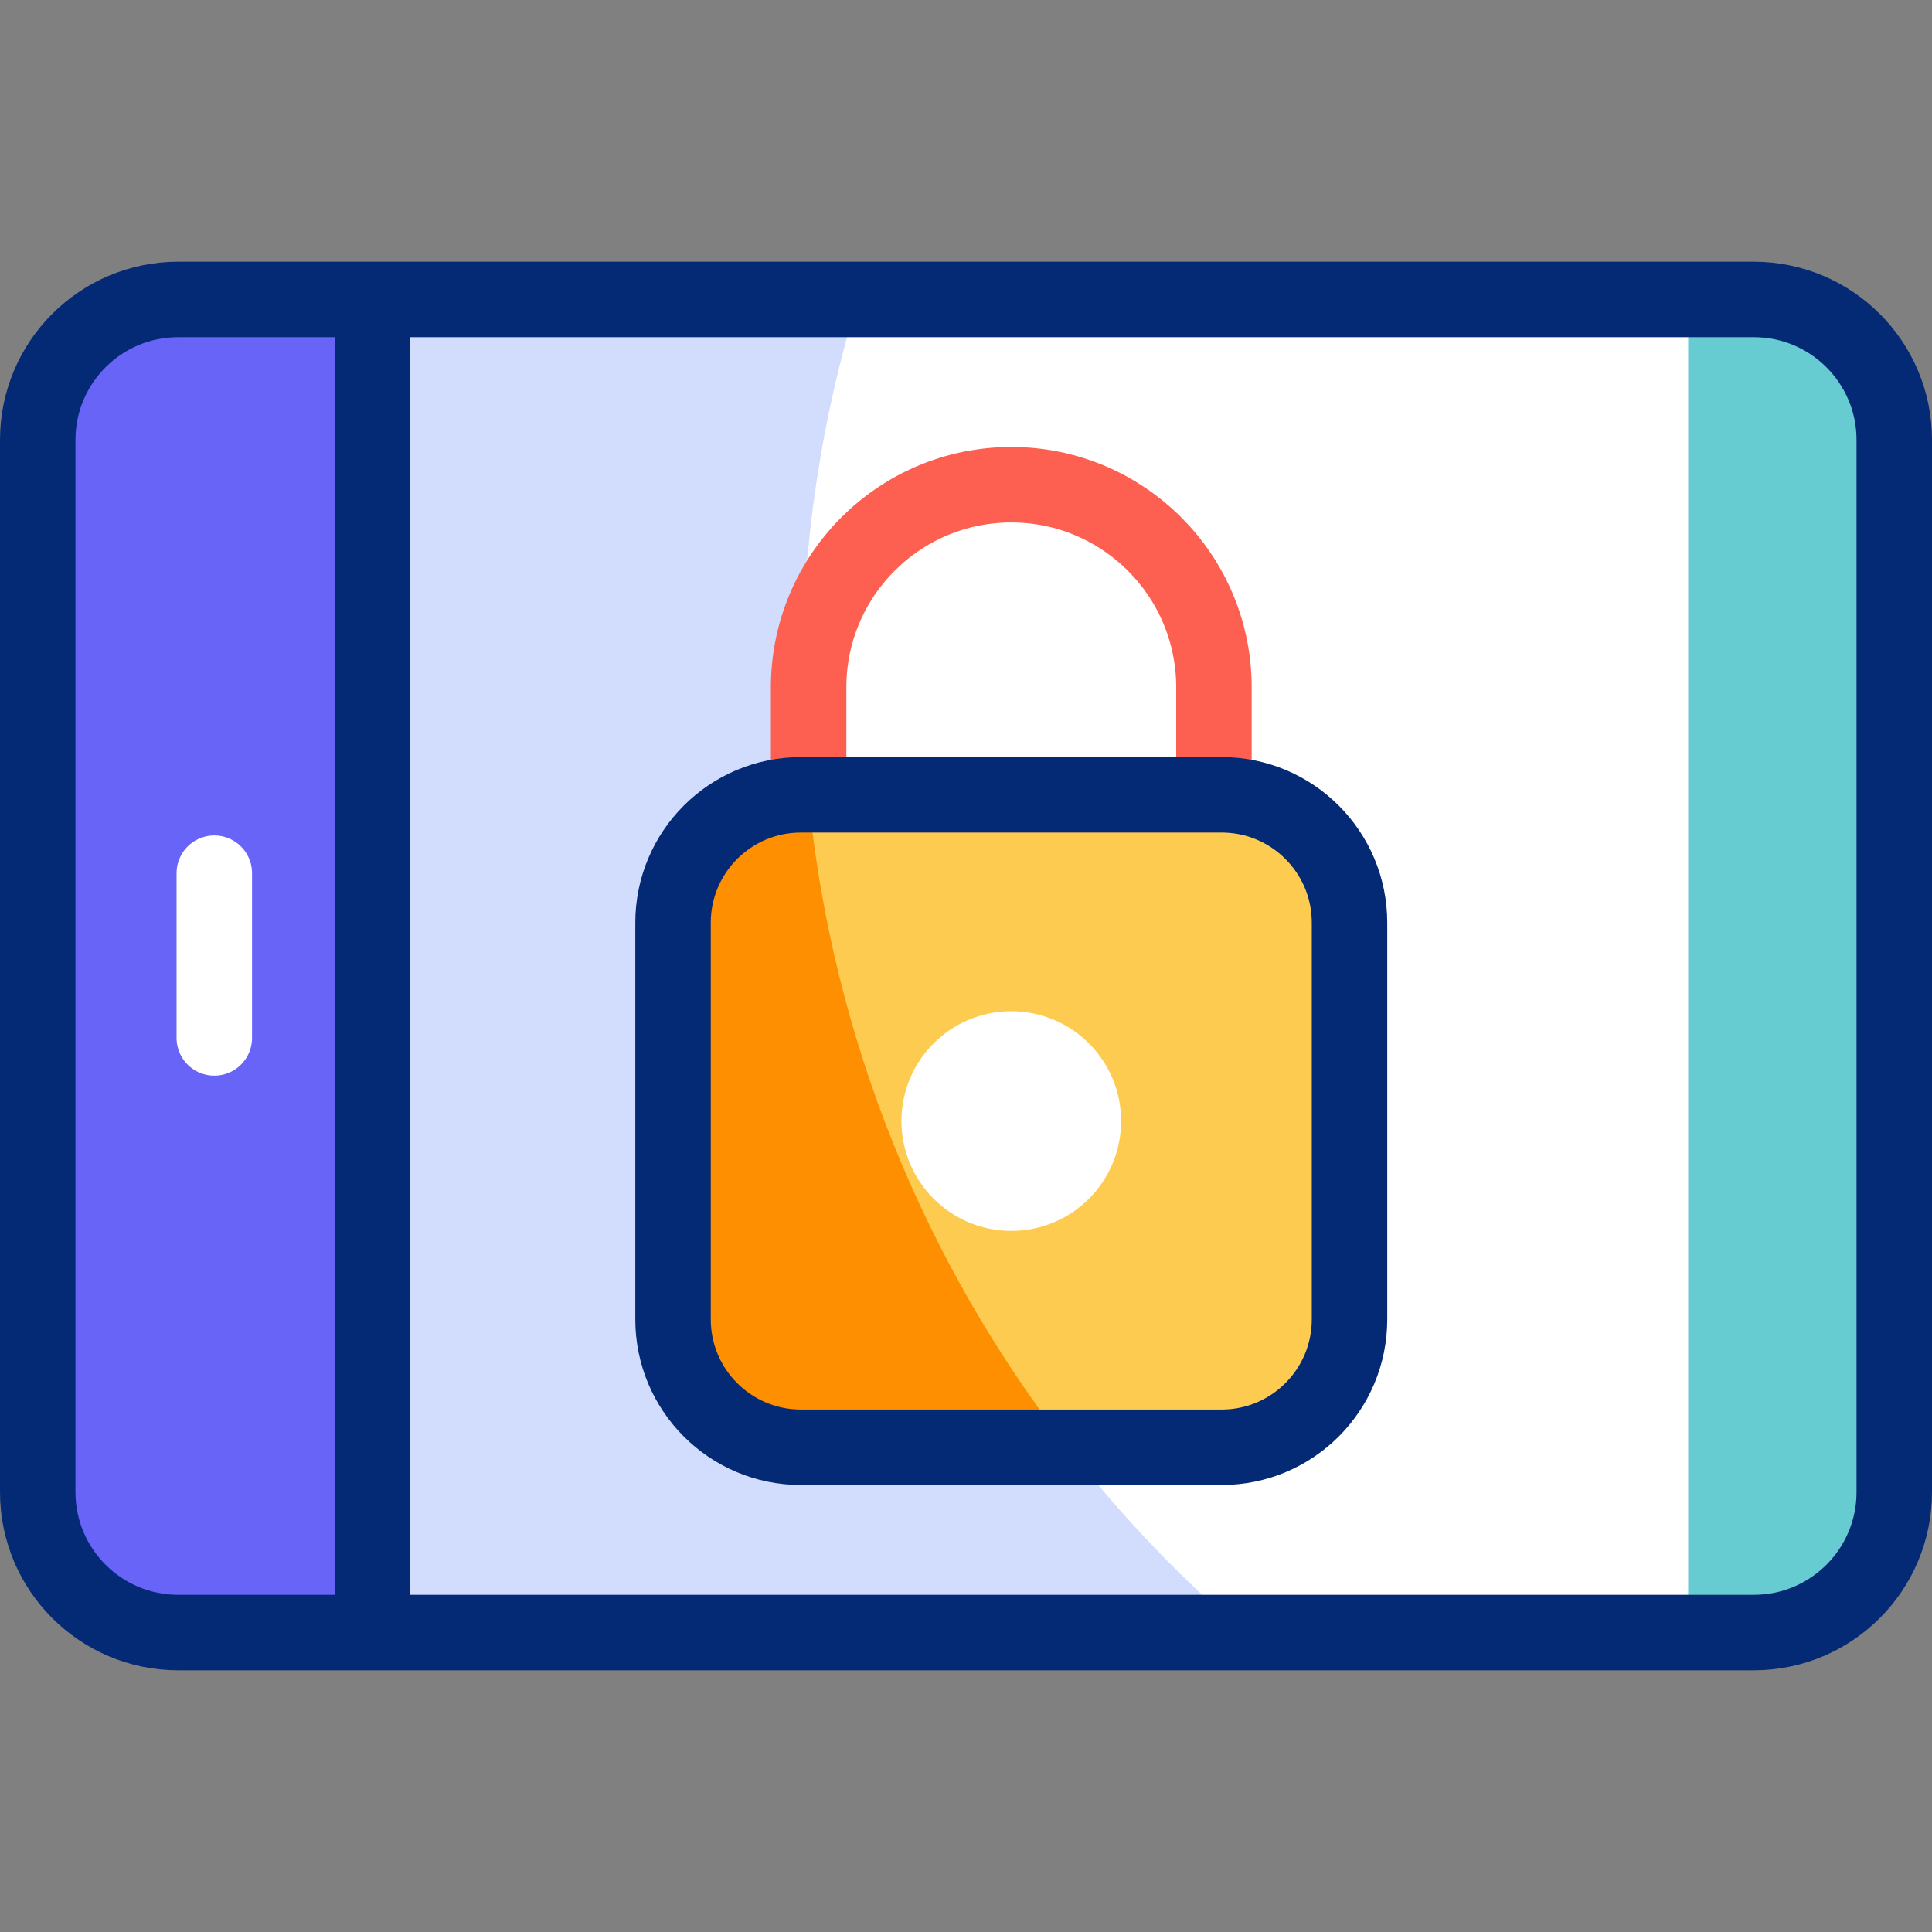
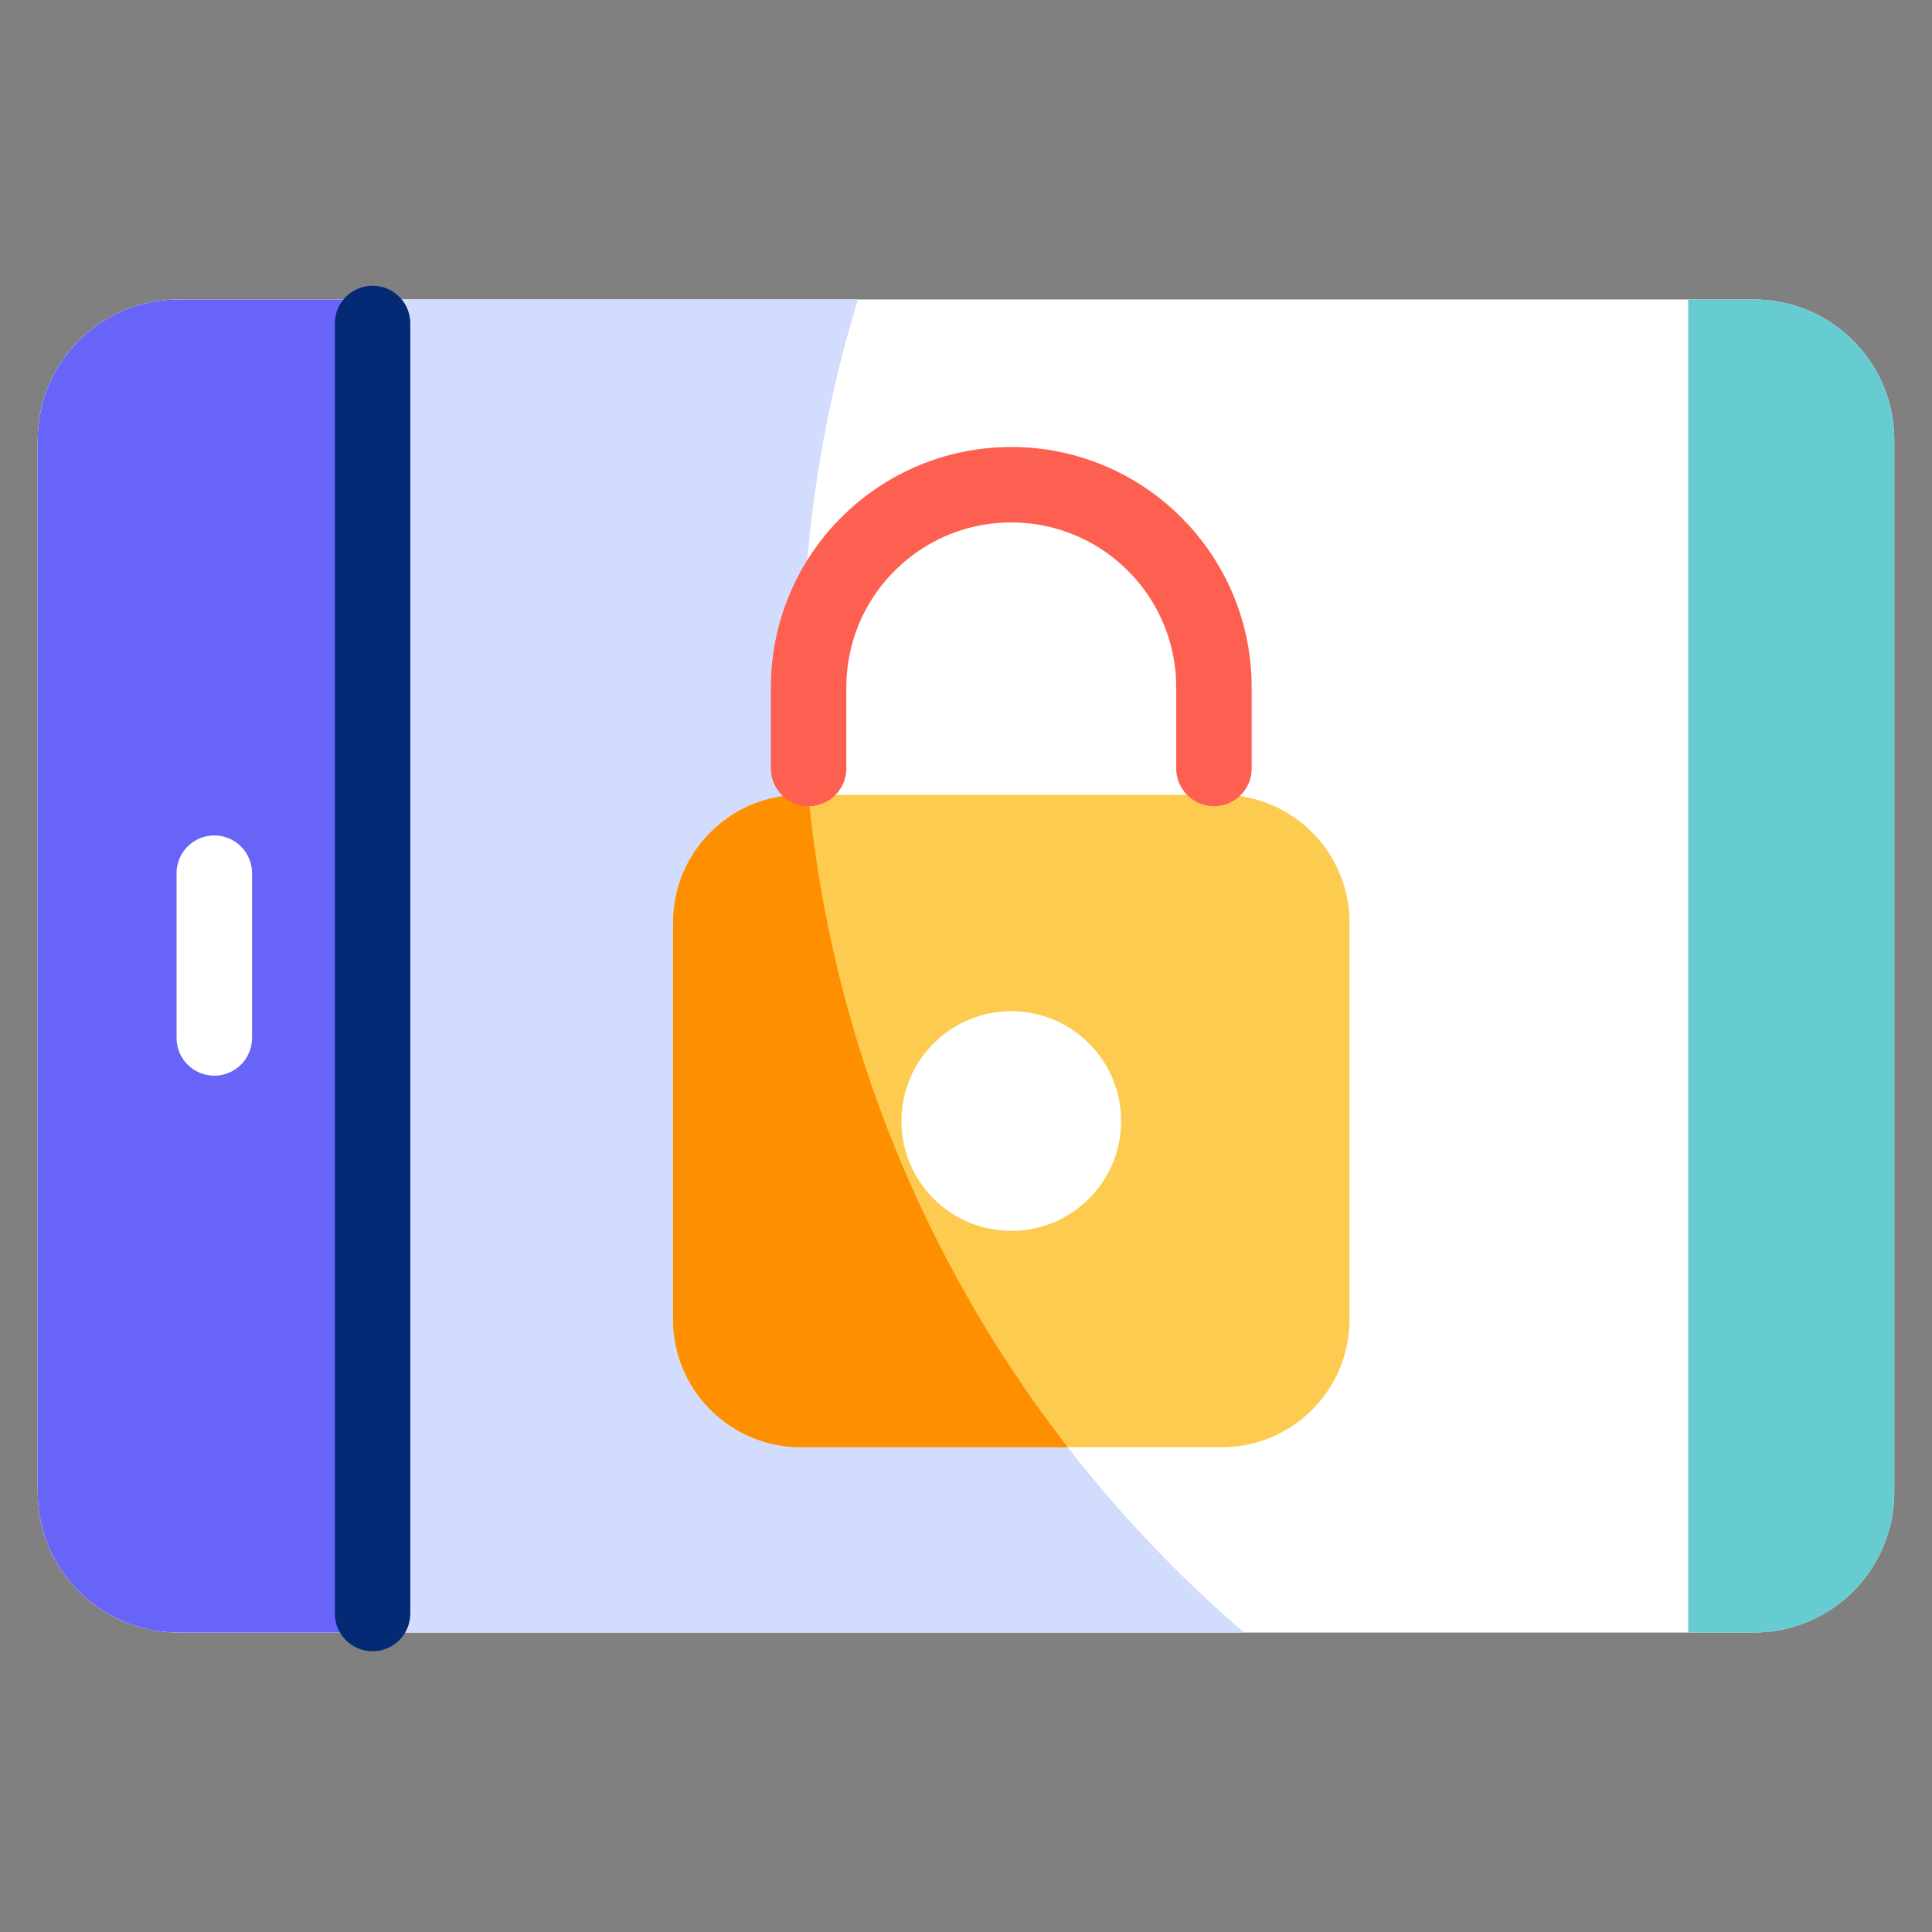
<svg xmlns="http://www.w3.org/2000/svg" version="1.1" id="Capa_1" x="0px" y="0px" viewBox="0 0 512 512" style="enable-background:new 0 0 512 512;" xml:space="preserve">
  <rect x="0" y="0" width="512" height="512" fill="#808080" stroke="none" />
  <g>
    <g>
      <path style="fill:#FFFFFF;" d="M10,395.417V116.583c0-20.559,16.666-37.225,37.225-37.225h417.55&#10;&#09;&#09;&#09;c20.559,0,37.225,16.666,37.225,37.225v278.833c0,20.559-16.666,37.225-37.225,37.225H47.225&#10;&#09;&#09;&#09;C26.666,432.642,10,415.975,10,395.417z" />
      <path style="fill:#D2DCFD;" d="M212.636,177.979c0-34.321,5.154-67.438,14.73-98.621H47.225C26.666,79.358,10,96.024,10,116.583&#10;&#09;&#09;&#09;v278.833c0,20.559,16.666,37.225,37.225,37.225h282.489C258.04,371.113,212.636,279.848,212.636,177.979z" />
      <path style="fill:#FDCB50;" d="M323.755,383.541H212.245c-18.713,0-33.883-15.17-33.883-33.883V244.521&#10;&#09;&#09;&#09;c0-18.713,15.17-33.883,33.883-33.883h111.509c18.713,0,33.883,15.17,33.883,33.883v105.137&#10;&#09;&#09;&#09;C357.638,368.371,342.468,383.541,323.755,383.541z" />
      <path style="fill:#FD8F01;" d="M214.206,210.637h-1.961c-18.713,0-33.883,15.17-33.883,33.883v105.137&#10;&#09;&#09;&#09;c0,18.713,15.17,33.883,33.883,33.883h70.724C245.156,334.835,220.466,275.431,214.206,210.637z" />
      <path style="fill:#67CCD1;" d="M464.775,79.358h-17.392v353.284h17.392c20.559,0,37.225-16.666,37.225-37.225V116.583&#10;&#09;&#09;&#09;C502,96.024,485.334,79.358,464.775,79.358z" />
      <path style="fill:#6864F7;" d="M47.225,79.358C26.666,79.358,10,96.025,10,116.583v278.833c0,20.559,16.666,37.225,37.225,37.225&#10;&#09;&#09;&#09;h46.51V79.358H47.225z" />
      <circle style="fill:#FFFFFF;" cx="268" cy="297.089" r="29.106" />
    </g>
    <g>
      <g>
-         <path style="fill:none;stroke:#052A75;stroke-width:20;stroke-linecap:round;stroke-linejoin:round;stroke-miterlimit:10;" d="&#10;&#09;&#09;&#09;&#09;M10,395.417V116.583c0-20.559,16.666-37.225,37.225-37.225h417.55c20.559,0,37.225,16.666,37.225,37.225v278.833&#10;&#09;&#09;&#09;&#09;c0,20.559-16.666,37.225-37.225,37.225H47.225C26.666,432.642,10,415.975,10,395.417z" />
        <line style="fill:none;stroke:#FFFFFF;stroke-width:20;stroke-linecap:round;stroke-linejoin:round;stroke-miterlimit:10;" x1="56.792" y1="231.404" x2="56.792" y2="275.064" />
        <line style="fill:none;stroke:#052A75;stroke-width:20;stroke-linecap:round;stroke-linejoin:round;stroke-miterlimit:10;" x1="98.735" y1="85.723" x2="98.735" y2="427.596" />
      </g>
      <path style="fill:none;stroke:#FD6050;stroke-width:20;stroke-linecap:round;stroke-linejoin:round;stroke-miterlimit:10;" d="&#10;&#09;&#09;&#09;M214.293,203.637v-21.472c0-29.661,24.045-53.707,53.707-53.707h0c29.661,0,53.707,24.045,53.707,53.707v21.472" />
-       <path style="fill:none;stroke:#052A75;stroke-width:20;stroke-linecap:round;stroke-linejoin:round;stroke-miterlimit:10;" d="&#10;&#09;&#09;&#09;M323.755,383.541H212.245c-18.713,0-33.883-15.17-33.883-33.883V244.521c0-18.713,15.17-33.883,33.883-33.883h111.509&#10;&#09;&#09;&#09;c18.713,0,33.883,15.17,33.883,33.883v105.137C357.638,368.371,342.468,383.541,323.755,383.541z" />
    </g>
  </g>
  <g>
</g>
  <g>
</g>
  <g>
</g>
  <g>
</g>
  <g>
</g>
  <g>
</g>
  <g>
</g>
  <g>
</g>
  <g>
</g>
  <g>
</g>
  <g>
</g>
  <g>
</g>
  <g>
</g>
  <g>
</g>
  <g>
</g>
</svg>